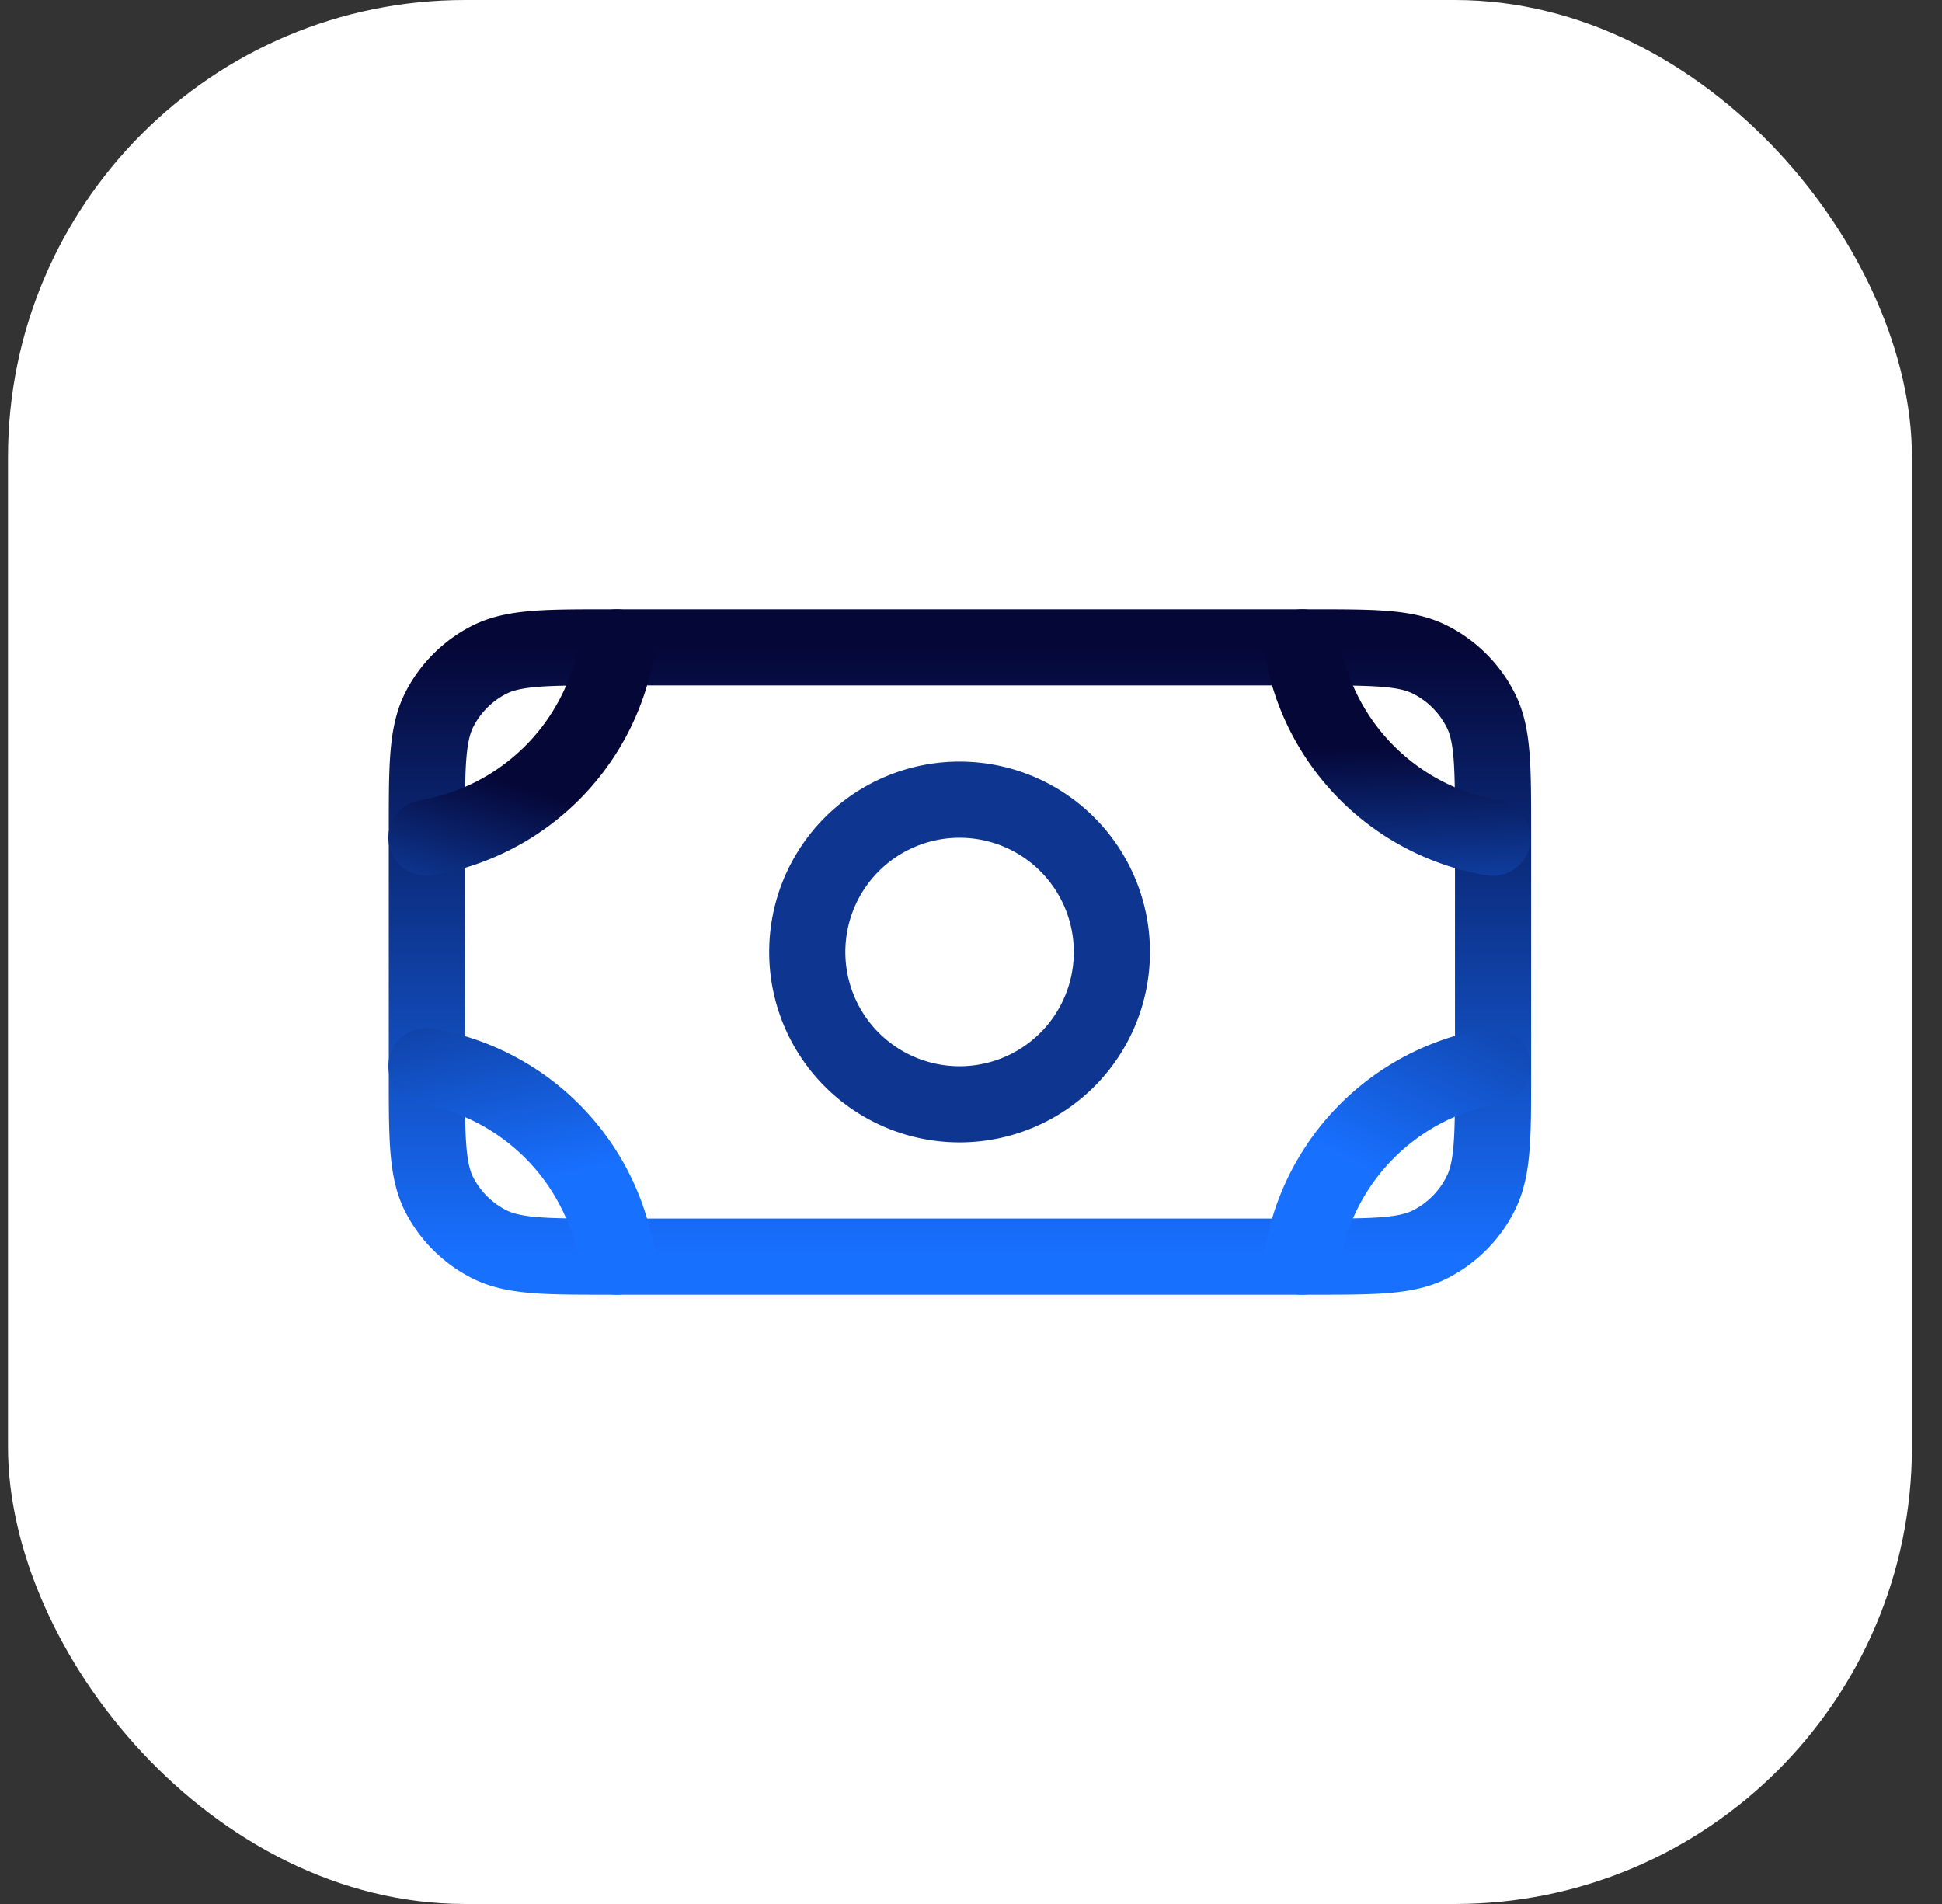
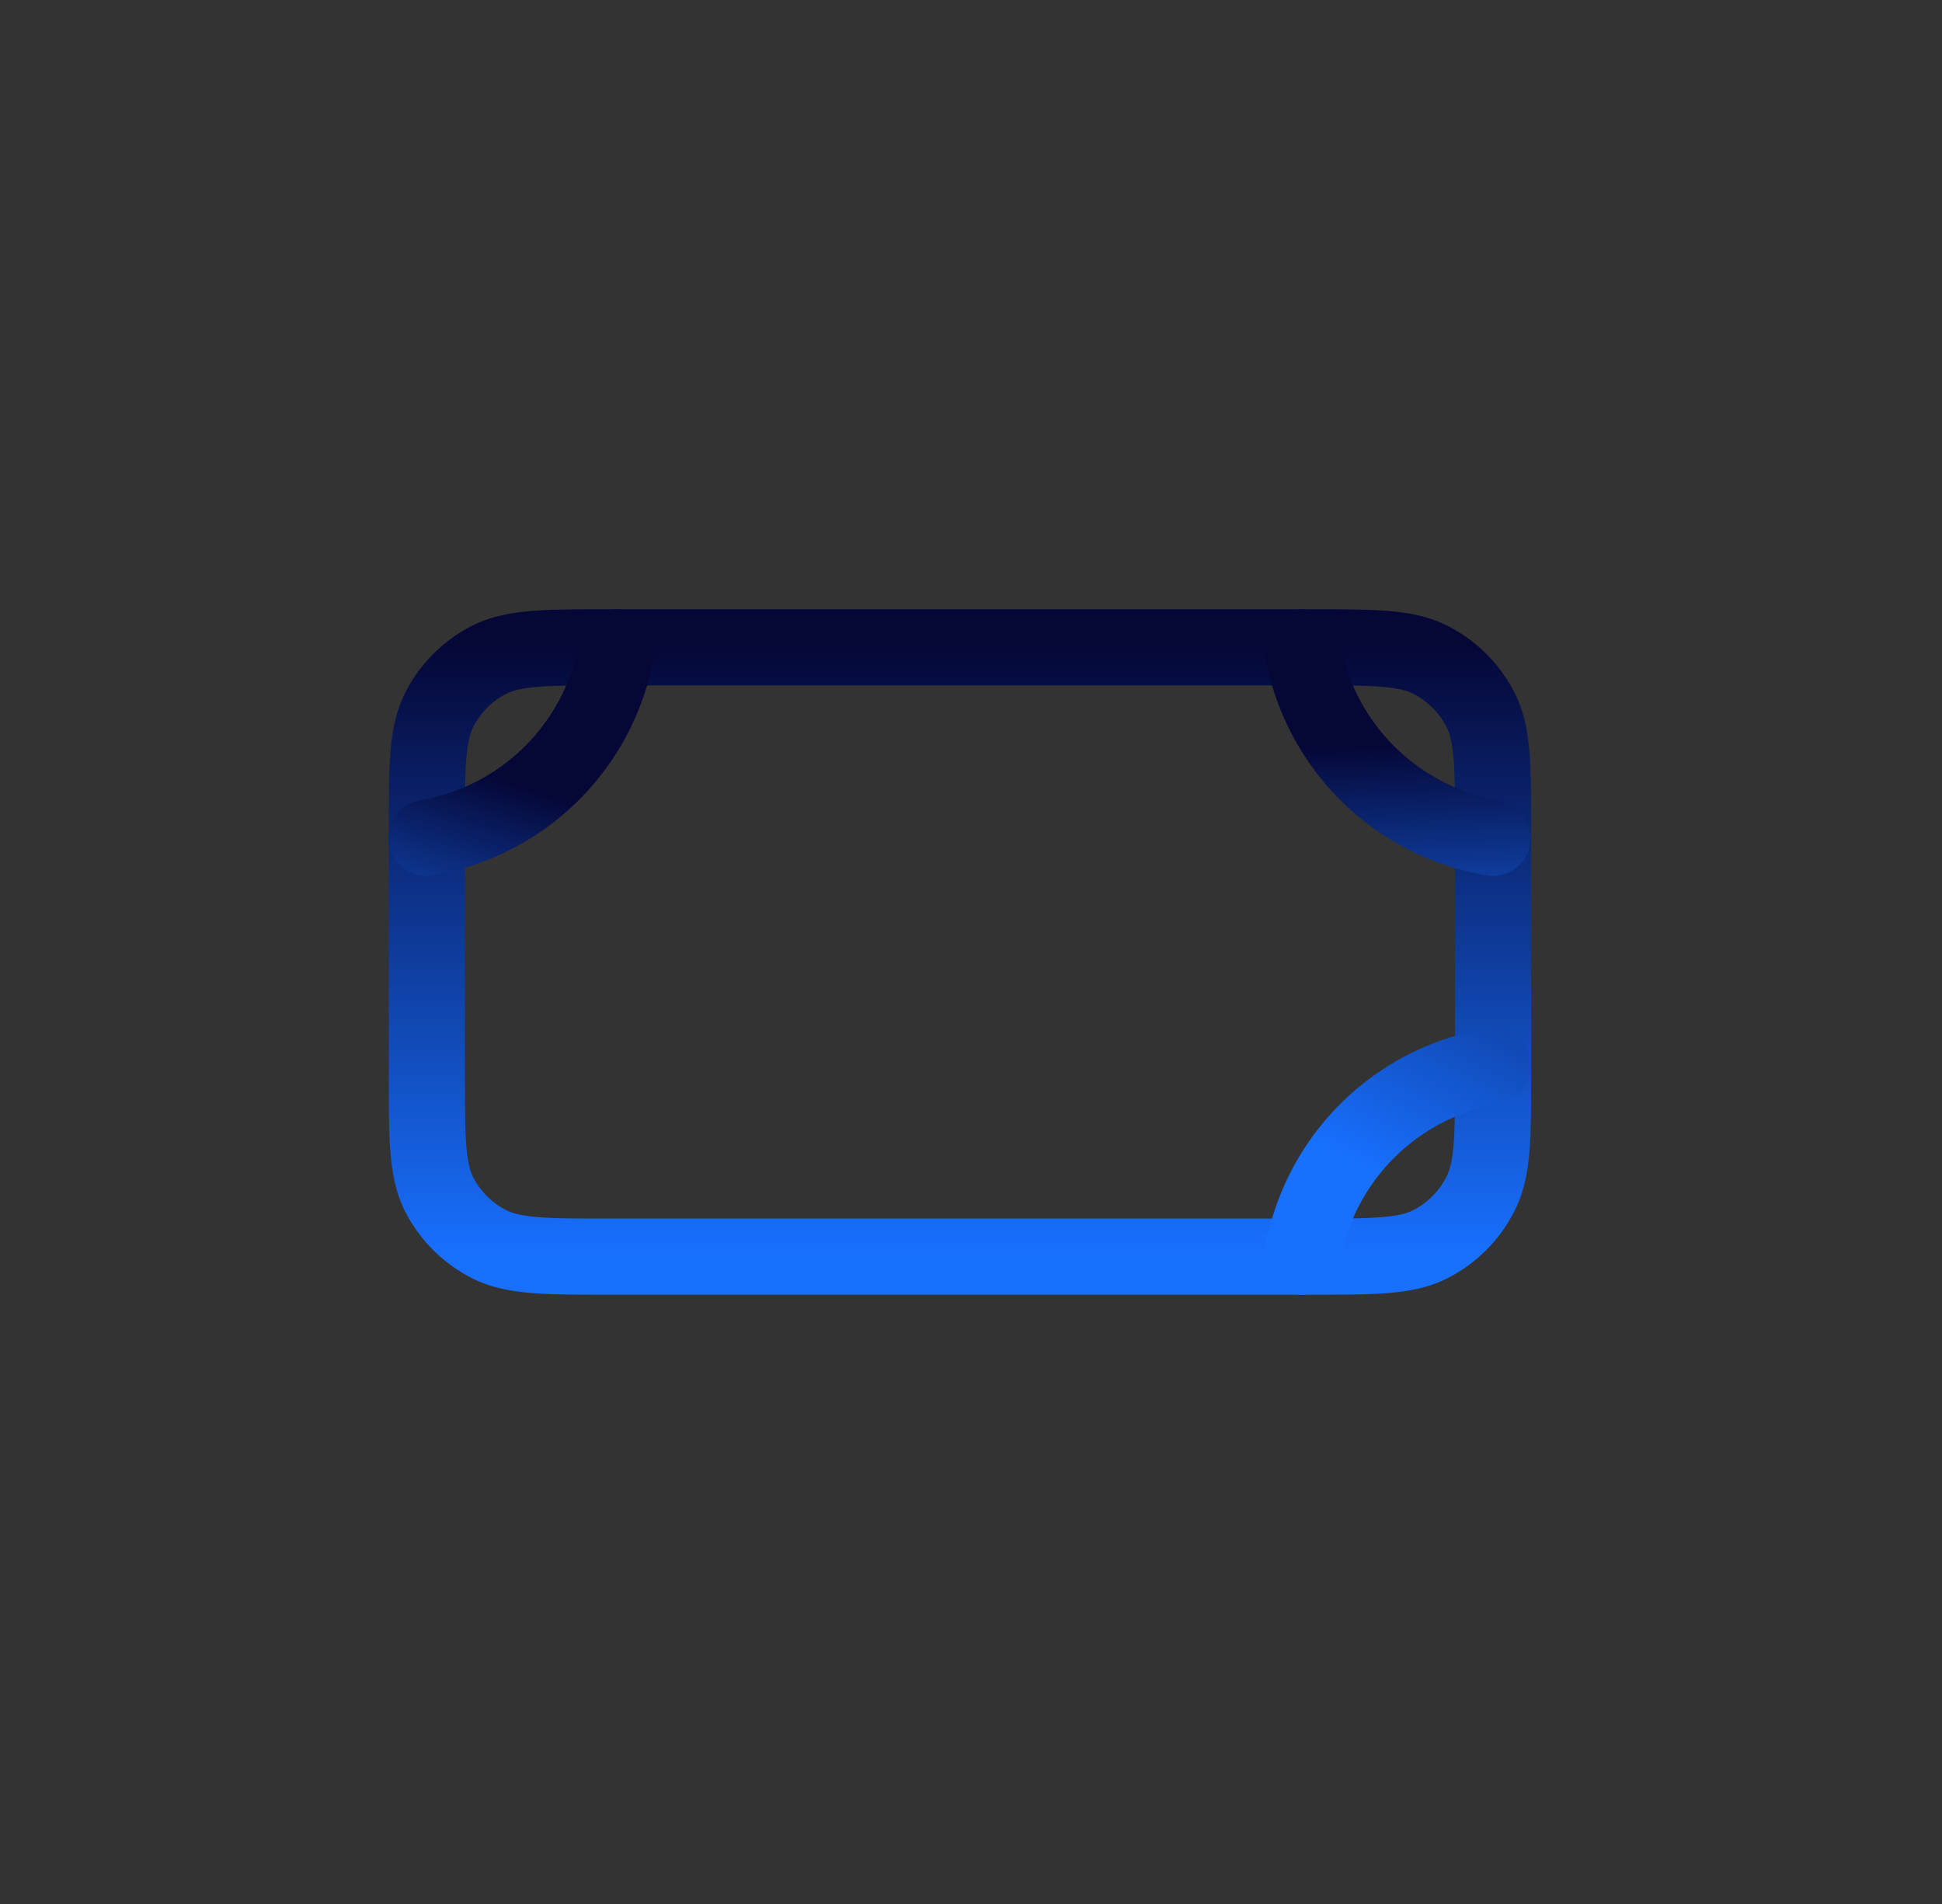
<svg xmlns="http://www.w3.org/2000/svg" width="51" height="50" fill="none" viewBox="0 0 51 50">
  <rect x="0" y="0" width="51" height="50" fill="#333333" stroke="none" />
-   <rect width="50" height="50" x=".21" fill="#fff" rx="12" />
  <g stroke-linecap="round" stroke-linejoin="round" stroke-width="2" clip-path="url(#a)">
-     <path stroke="#0E3690" d="M25.2 29a4 4 0 1 0 0-8 4 4 0 0 0 0 8Z" />
    <path stroke="url(#b)" d="M34.4 17H16c-1.67 0-2.51 0-3.16.33a3 3 0 0 0-1.3 1.3c-.33.65-.33 1.49-.33 3.17v6.4c0 1.68 0 2.52.32 3.16a3 3 0 0 0 1.31 1.31c.65.33 1.49.33 3.17.33h18.4c1.68 0 2.52 0 3.16-.33a3 3 0 0 0 1.3-1.3c.34-.65.34-1.49.34-3.17v-6.4c0-1.68 0-2.52-.33-3.16a3 3 0 0 0-1.31-1.31C36.93 17 36.09 17 34.4 17Z" />
    <path stroke="url(#c)" d="M39.2 22a6.1 6.1 0 0 1-5-5" />
    <path stroke="url(#d)" d="M34.2 33a6.1 6.1 0 0 1 5-5" />
-     <path stroke="url(#e)" d="M11.2 28a6.1 6.1 0 0 1 5 5" />
    <path stroke="url(#f)" d="M16.2 17a6.1 6.1 0 0 1-5 5" />
  </g>
  <defs>
    <linearGradient id="b" x1="25.21" x2="25.21" y1="17" y2="33" gradientUnits="userSpaceOnUse">
      <stop stop-color="#050737" />
      <stop offset="1" stop-color="#1870FF" />
    </linearGradient>
    <linearGradient id="c" x1="34.21" x2="34.46" y1="19.67" y2="26.52" gradientUnits="userSpaceOnUse">
      <stop stop-color="#050737" />
      <stop offset="1" stop-color="#1870FF" />
    </linearGradient>
    <linearGradient id="d" x1="42.18" x2="36.71" y1="19.81" y2="31.09" gradientUnits="userSpaceOnUse">
      <stop stop-color="#050737" />
      <stop offset="1" stop-color="#1870FF" />
    </linearGradient>
    <linearGradient id="e" x1="11.5" x2="13.71" y1="20.55" y2="31.09" gradientUnits="userSpaceOnUse">
      <stop stop-color="#050737" />
      <stop offset="1" stop-color="#1870FF" />
    </linearGradient>
    <linearGradient id="f" x1="11.63" x2="9.54" y1="20.02" y2="26.76" gradientUnits="userSpaceOnUse">
      <stop stop-color="#050737" />
      <stop offset="1" stop-color="#1870FF" />
    </linearGradient>
    <clipPath id="a">
-       <path fill="#fff" d="M9.2 9h32v32h-32z" />
+       <path fill="#fff" d="M9.2 9h32v32h-32" />
    </clipPath>
  </defs>
</svg>